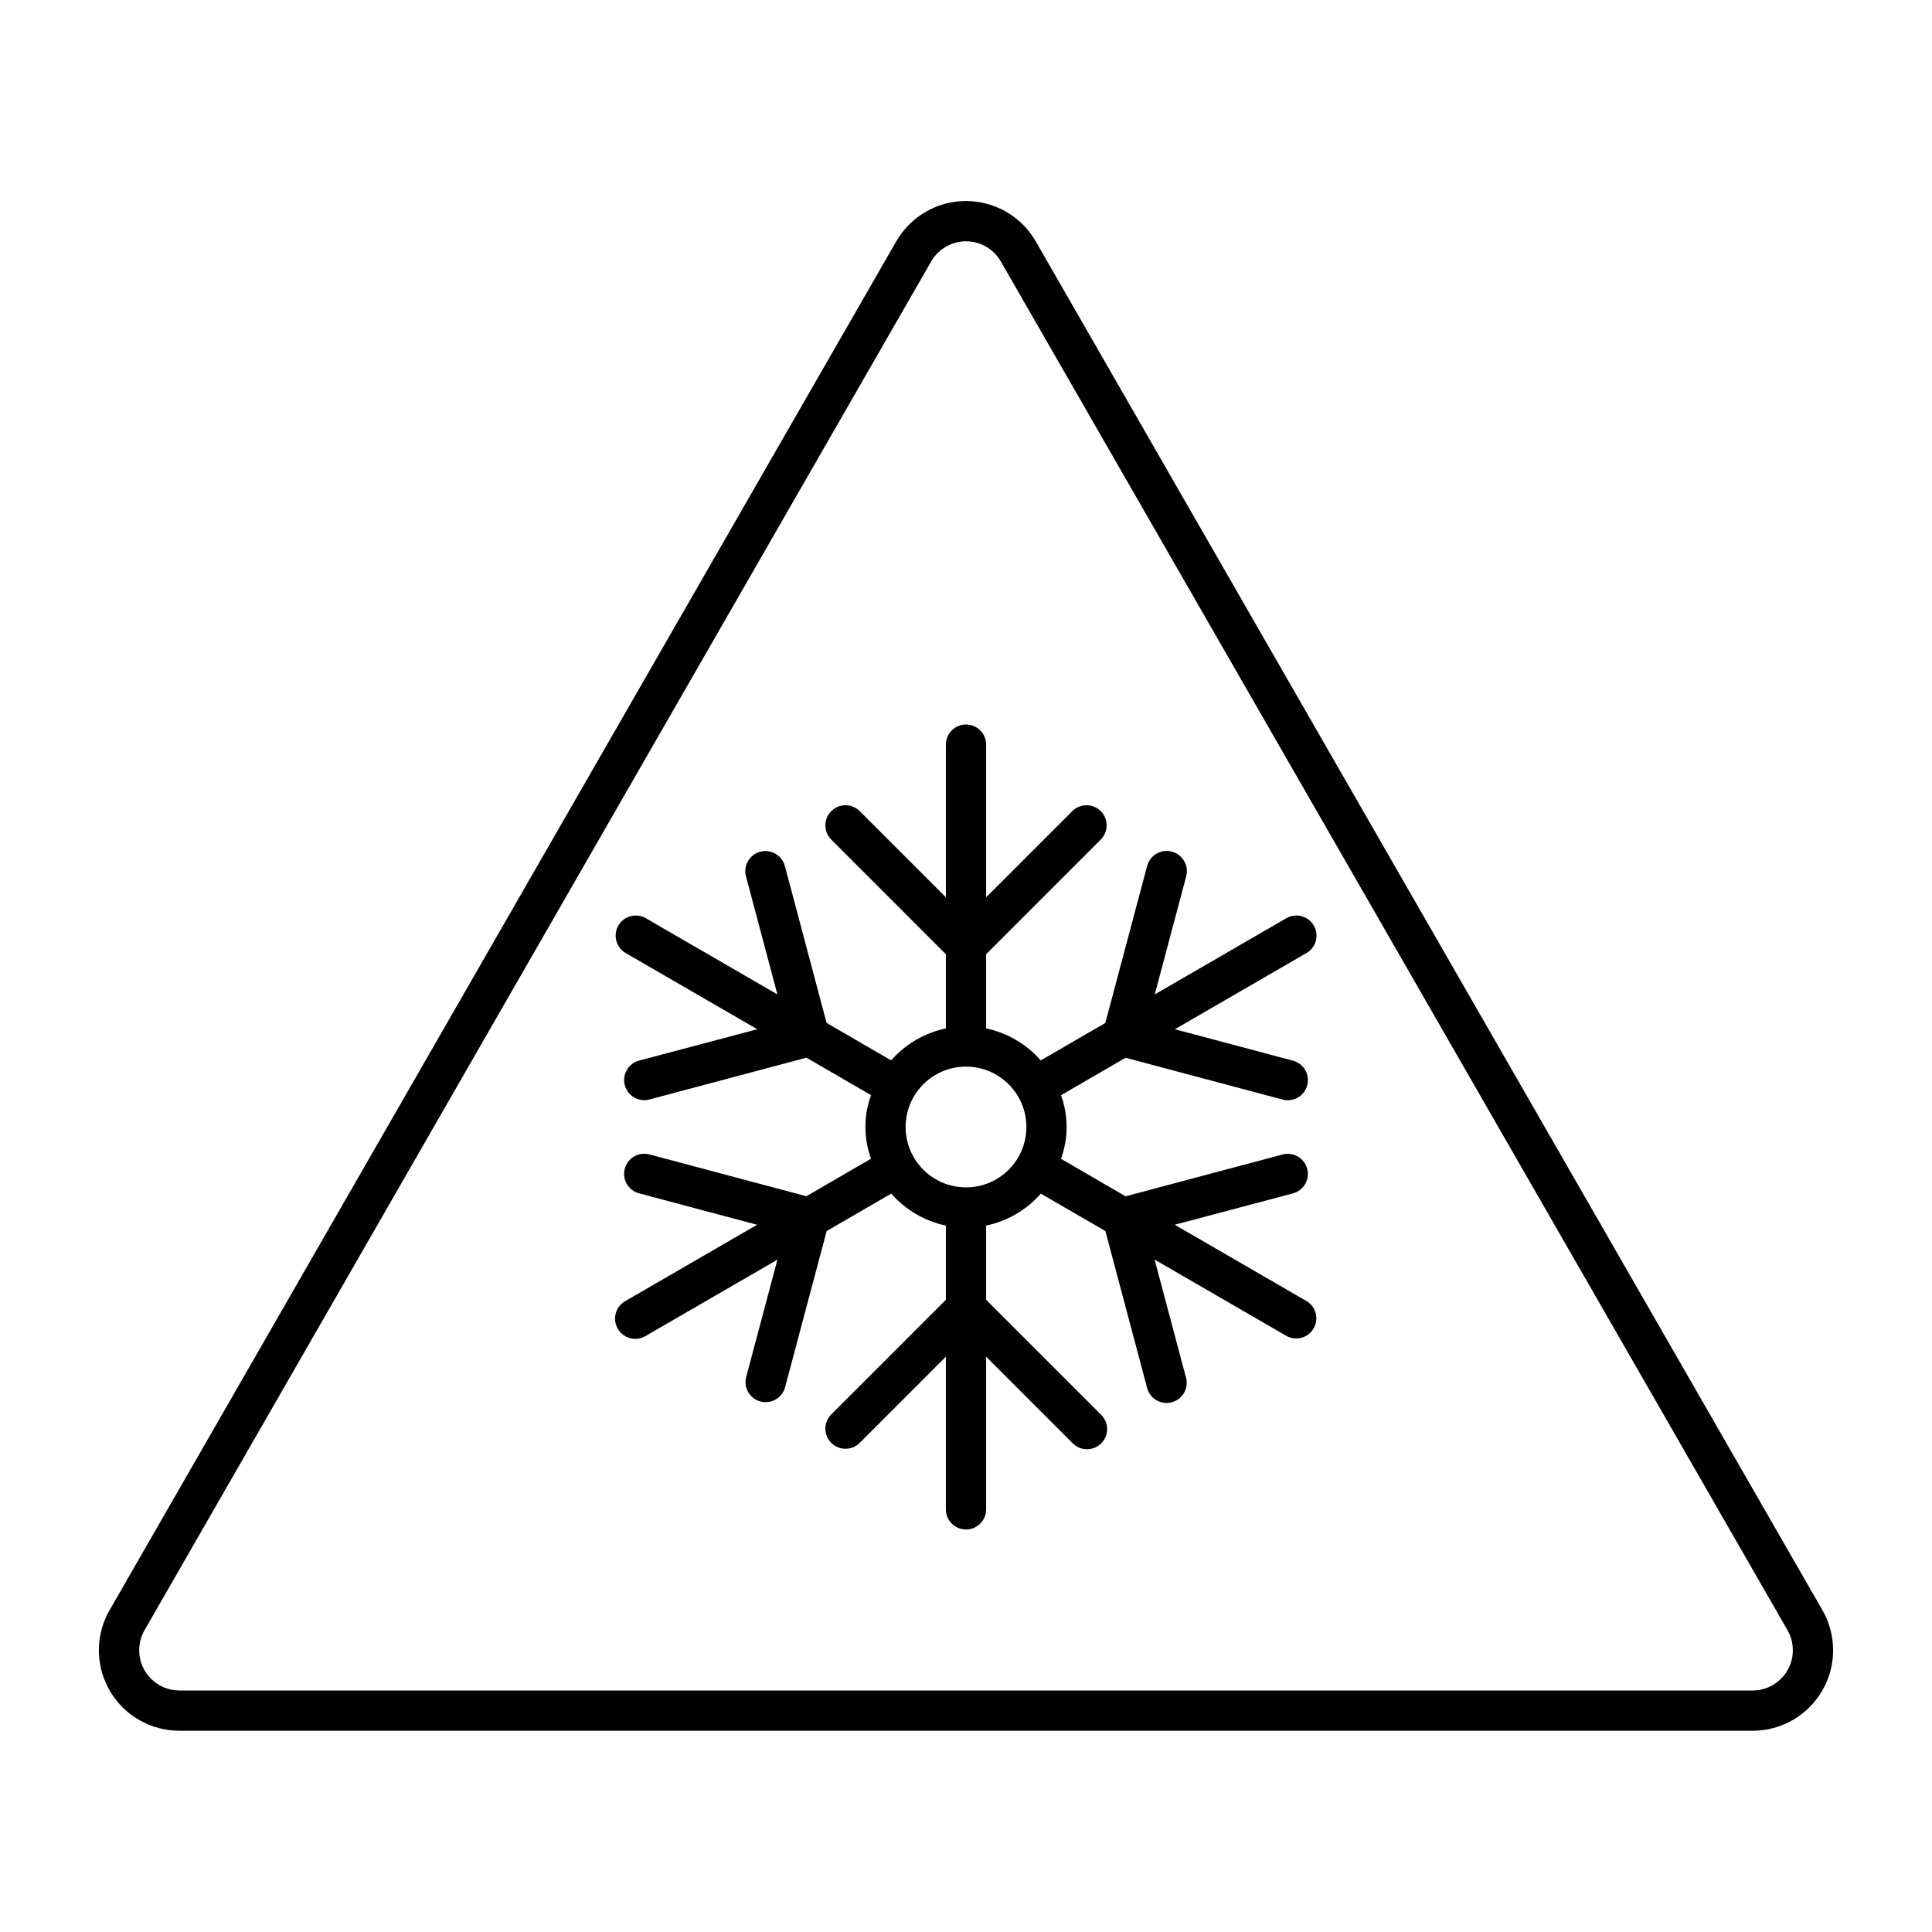
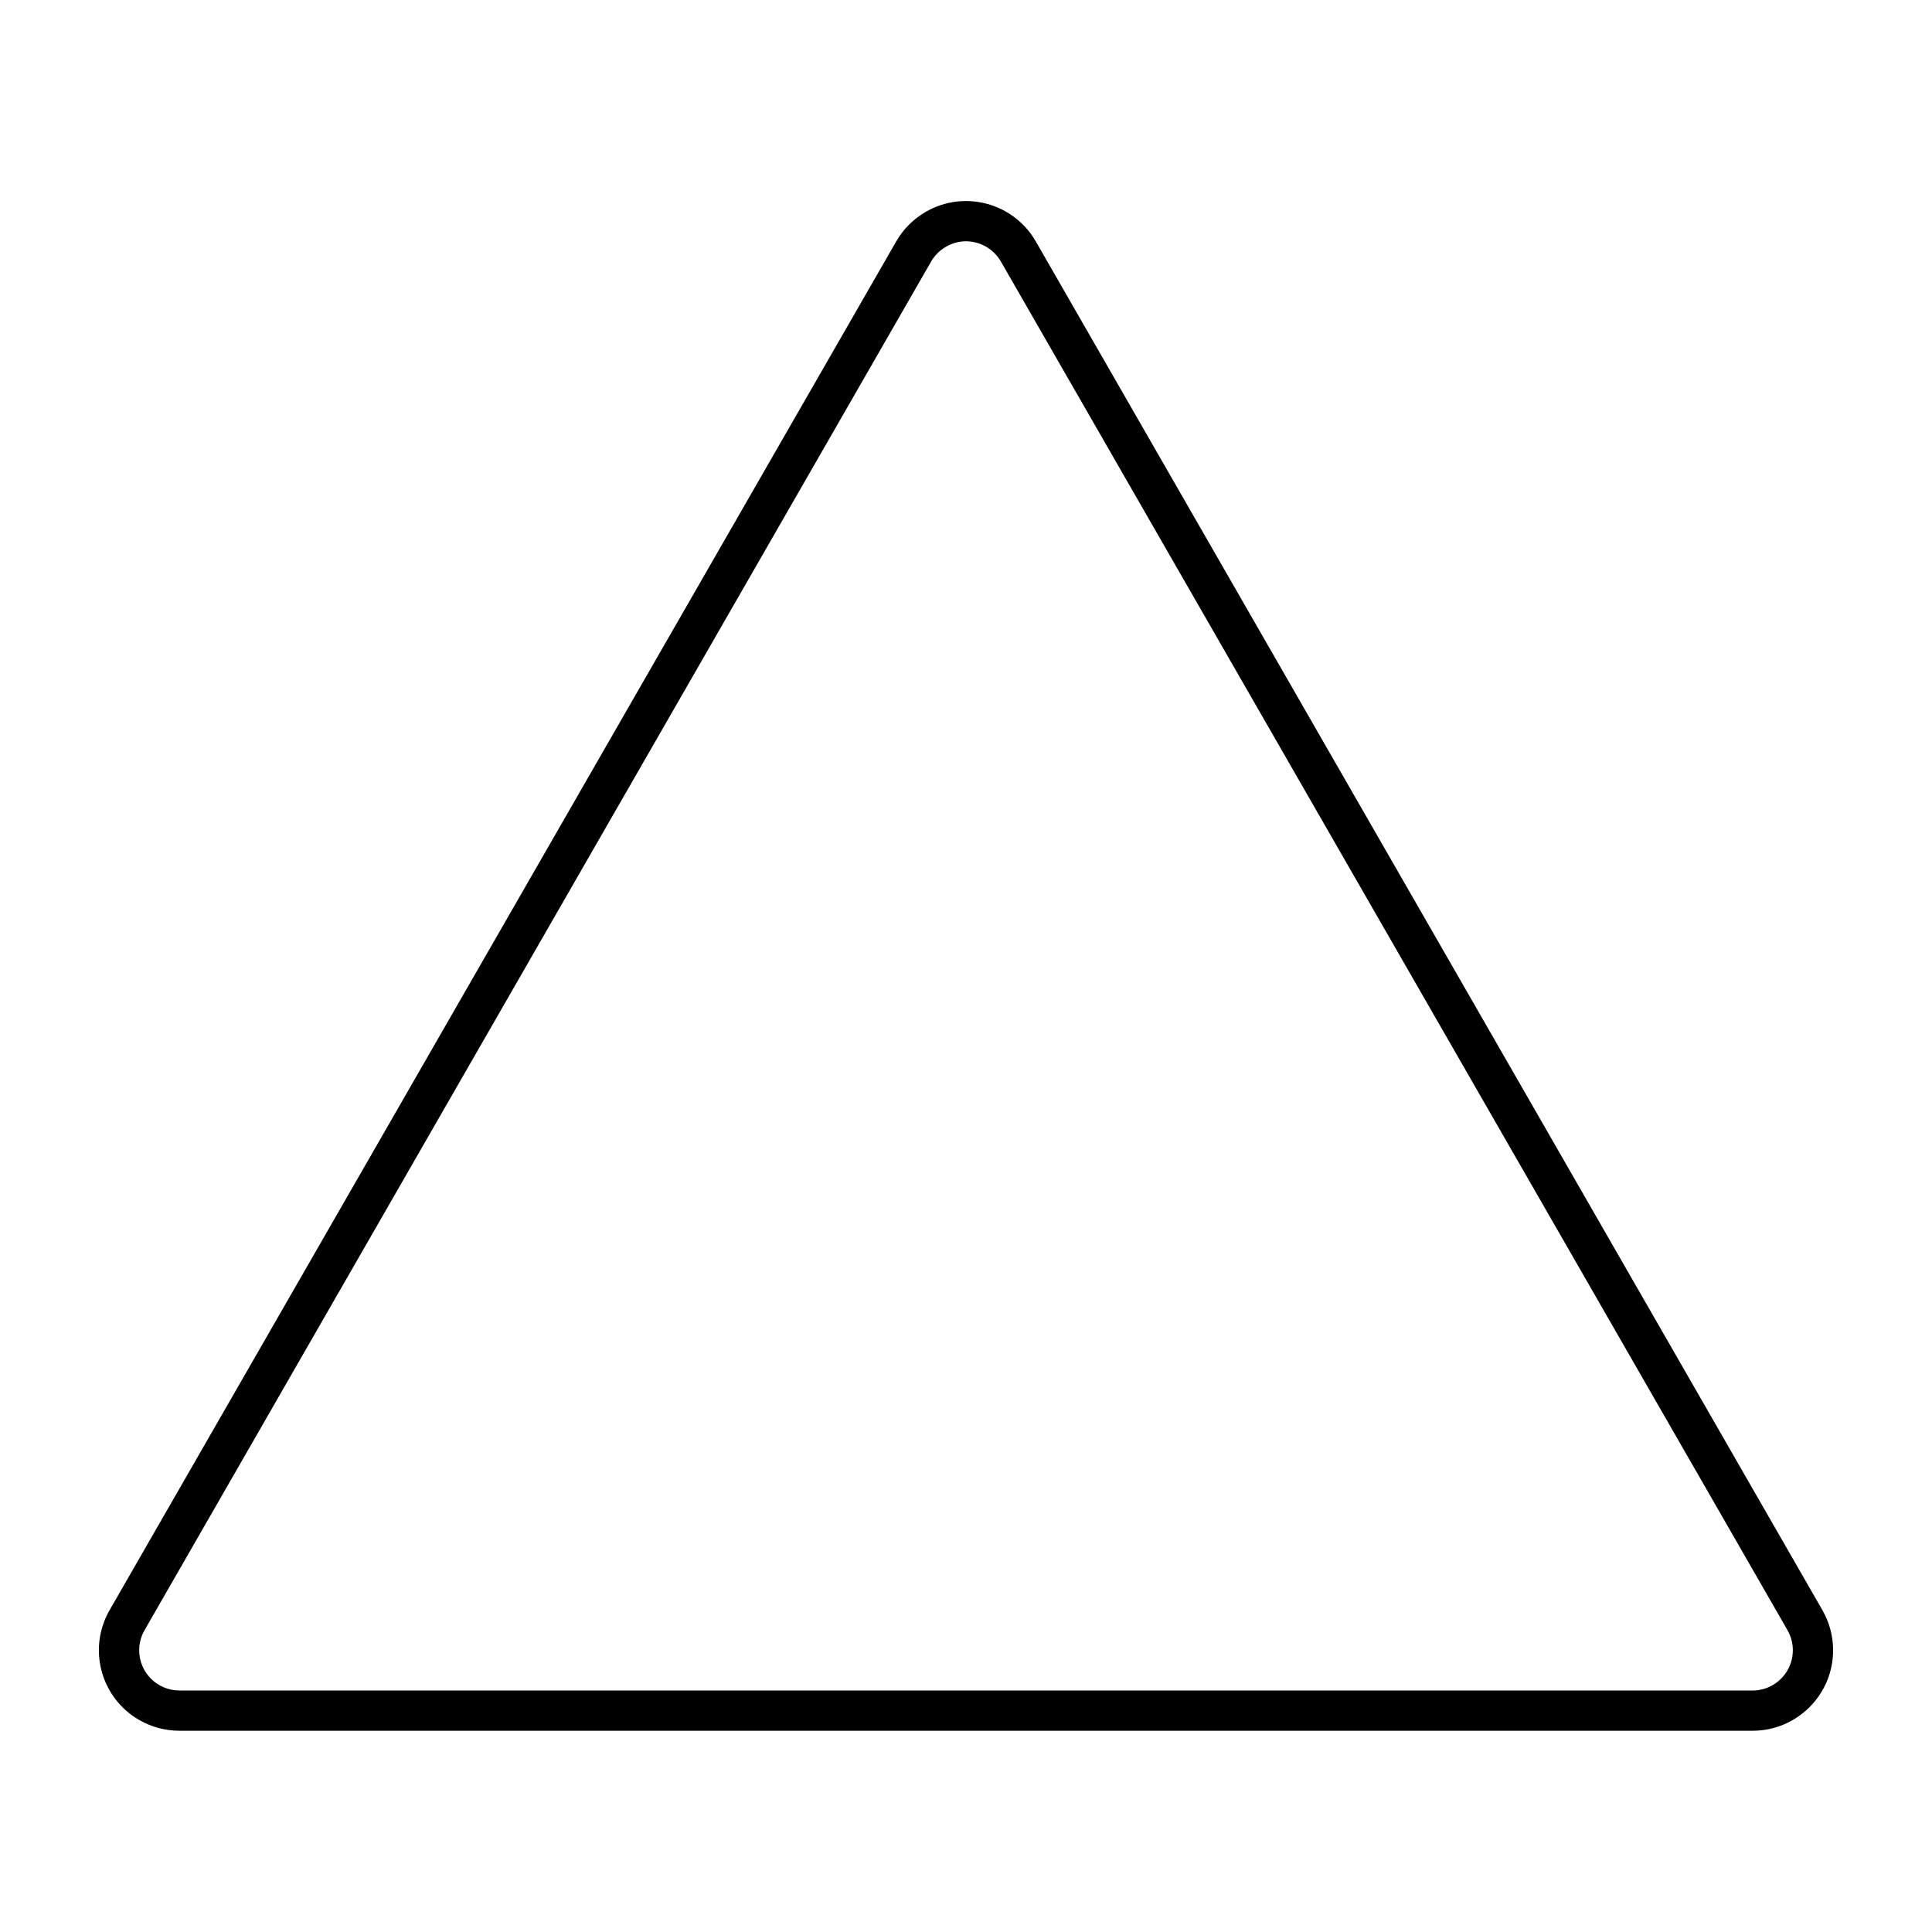
<svg xmlns="http://www.w3.org/2000/svg" width="96" height="96" xml:space="preserve" overflow="hidden">
  <g transform="translate(-635 -142)">
    <path d="M641.914 227.464C642.522 227.815 643.212 228 643.914 228L722.09 228C724.299 227.998 726.088 226.205 726.086 223.996 726.085 223.295 725.9 222.607 725.55 222L686.47 154C685.371 152.084 682.927 151.421 681.01 152.52 680.394 152.873 679.883 153.384 679.53 154L640.45 222C639.345 223.913 640.001 226.359 641.914 227.464ZM642.184 223 681.265 155C681.441 154.692 681.697 154.436 682.005 154.26 682.307 154.083 682.65 153.989 683 153.989 683.718 153.992 684.38 154.377 684.736 155L723.818 223C724.37 223.957 724.042 225.18 723.086 225.732 722.783 225.907 722.44 225.999 722.09 226L643.912 226C642.807 225.998 641.914 225.1 641.916 223.996 641.917 223.646 642.009 223.303 642.184 223Z" />
-     <path d="M665.7 208.028C665.977 208.506 666.589 208.669 667.067 208.392 667.067 208.392 667.067 208.392 667.067 208.392L673.63 204.592 672.068 210.459C671.95 210.999 672.292 211.532 672.831 211.65 673.338 211.761 673.846 211.465 674 210.969L676.077 203.169 679.286 201.309C679.995 202.119 680.947 202.677 682 202.9L682 206.587 676.293 212.294C675.909 212.691 675.92 213.324 676.318 213.708 676.705 214.082 677.32 214.082 677.707 213.708L682 209.414 682 217C682 217.552 682.448 218 683 218 683.552 218 684 217.552 684 217L684 209.414 688.293 213.707C688.677 214.104 689.31 214.115 689.707 213.732 690.104 213.348 690.115 212.715 689.732 212.318 689.724 212.309 689.715 212.301 689.707 212.293L684 206.586 684 202.9C685.054 202.678 686.008 202.121 686.718 201.311L689.927 203.171 692 210.969C692.142 211.503 692.69 211.82 693.224 211.678 693.757 211.537 694.075 210.989 693.933 210.455L692.371 204.588 698.934 208.388C699.42 208.65 700.027 208.468 700.289 207.981 700.539 207.516 700.384 206.935 699.934 206.657L693.371 202.857 699.244 201.3C699.778 201.158 700.095 200.61 699.953 200.076 699.811 199.542 699.263 199.225 698.729 199.367L690.929 201.444 687.72 199.579C688.093 198.559 688.093 197.441 687.72 196.421L690.931 194.56 698.731 196.637C699.265 196.779 699.813 196.462 699.955 195.928 700.097 195.394 699.78 194.846 699.246 194.704L693.38 193.142 699.943 189.342C700.413 189.051 700.558 188.435 700.267 187.965 699.989 187.516 699.409 187.36 698.943 187.611L692.38 191.411 693.942 185.544C694.084 185.008 693.764 184.458 693.227 184.316 692.691 184.175 692.142 184.495 692 185.031L689.923 192.831 686.714 194.691C686.005 193.881 685.053 193.323 684 193.1L684 189.414 689.707 183.707C690.091 183.31 690.08 182.677 689.682 182.293 689.295 181.919 688.68 181.919 688.293 182.293L684 186.586 684 179C684 178.448 683.552 178 683 178 682.448 178 682 178.448 682 179L682 186.586 677.707 182.293C677.31 181.909 676.677 181.92 676.293 182.318 675.919 182.705 675.919 183.32 676.293 183.707L682 189.414 682 193.1C680.946 193.322 679.992 193.879 679.282 194.689L676.073 192.829 674 185.031C673.858 184.497 673.31 184.18 672.776 184.322 672.243 184.463 671.925 185.011 672.067 185.545L673.629 191.412 667.066 187.612C666.58 187.35 665.973 187.532 665.711 188.019 665.461 188.484 665.616 189.065 666.066 189.343L672.629 193.143 666.756 194.7C666.222 194.842 665.905 195.39 666.047 195.924 666.189 196.458 666.737 196.775 667.271 196.633L675.071 194.556 678.282 196.417C677.909 197.437 677.909 198.555 678.282 199.575L675.069 201.44 667.269 199.363C666.735 199.221 666.187 199.538 666.045 200.072 665.903 200.606 666.22 201.154 666.754 201.296L672.62 202.858 666.057 206.658C665.58 206.937 665.42 207.549 665.699 208.026 665.699 208.027 665.7 208.027 665.7 208.028ZM683 195C684.657 195 686 196.343 686 198 686 199.657 684.657 201 683 201 681.343 201 680 199.657 680 198 680 196.343 681.343 195 683 195Z" />
  </g>
</svg>